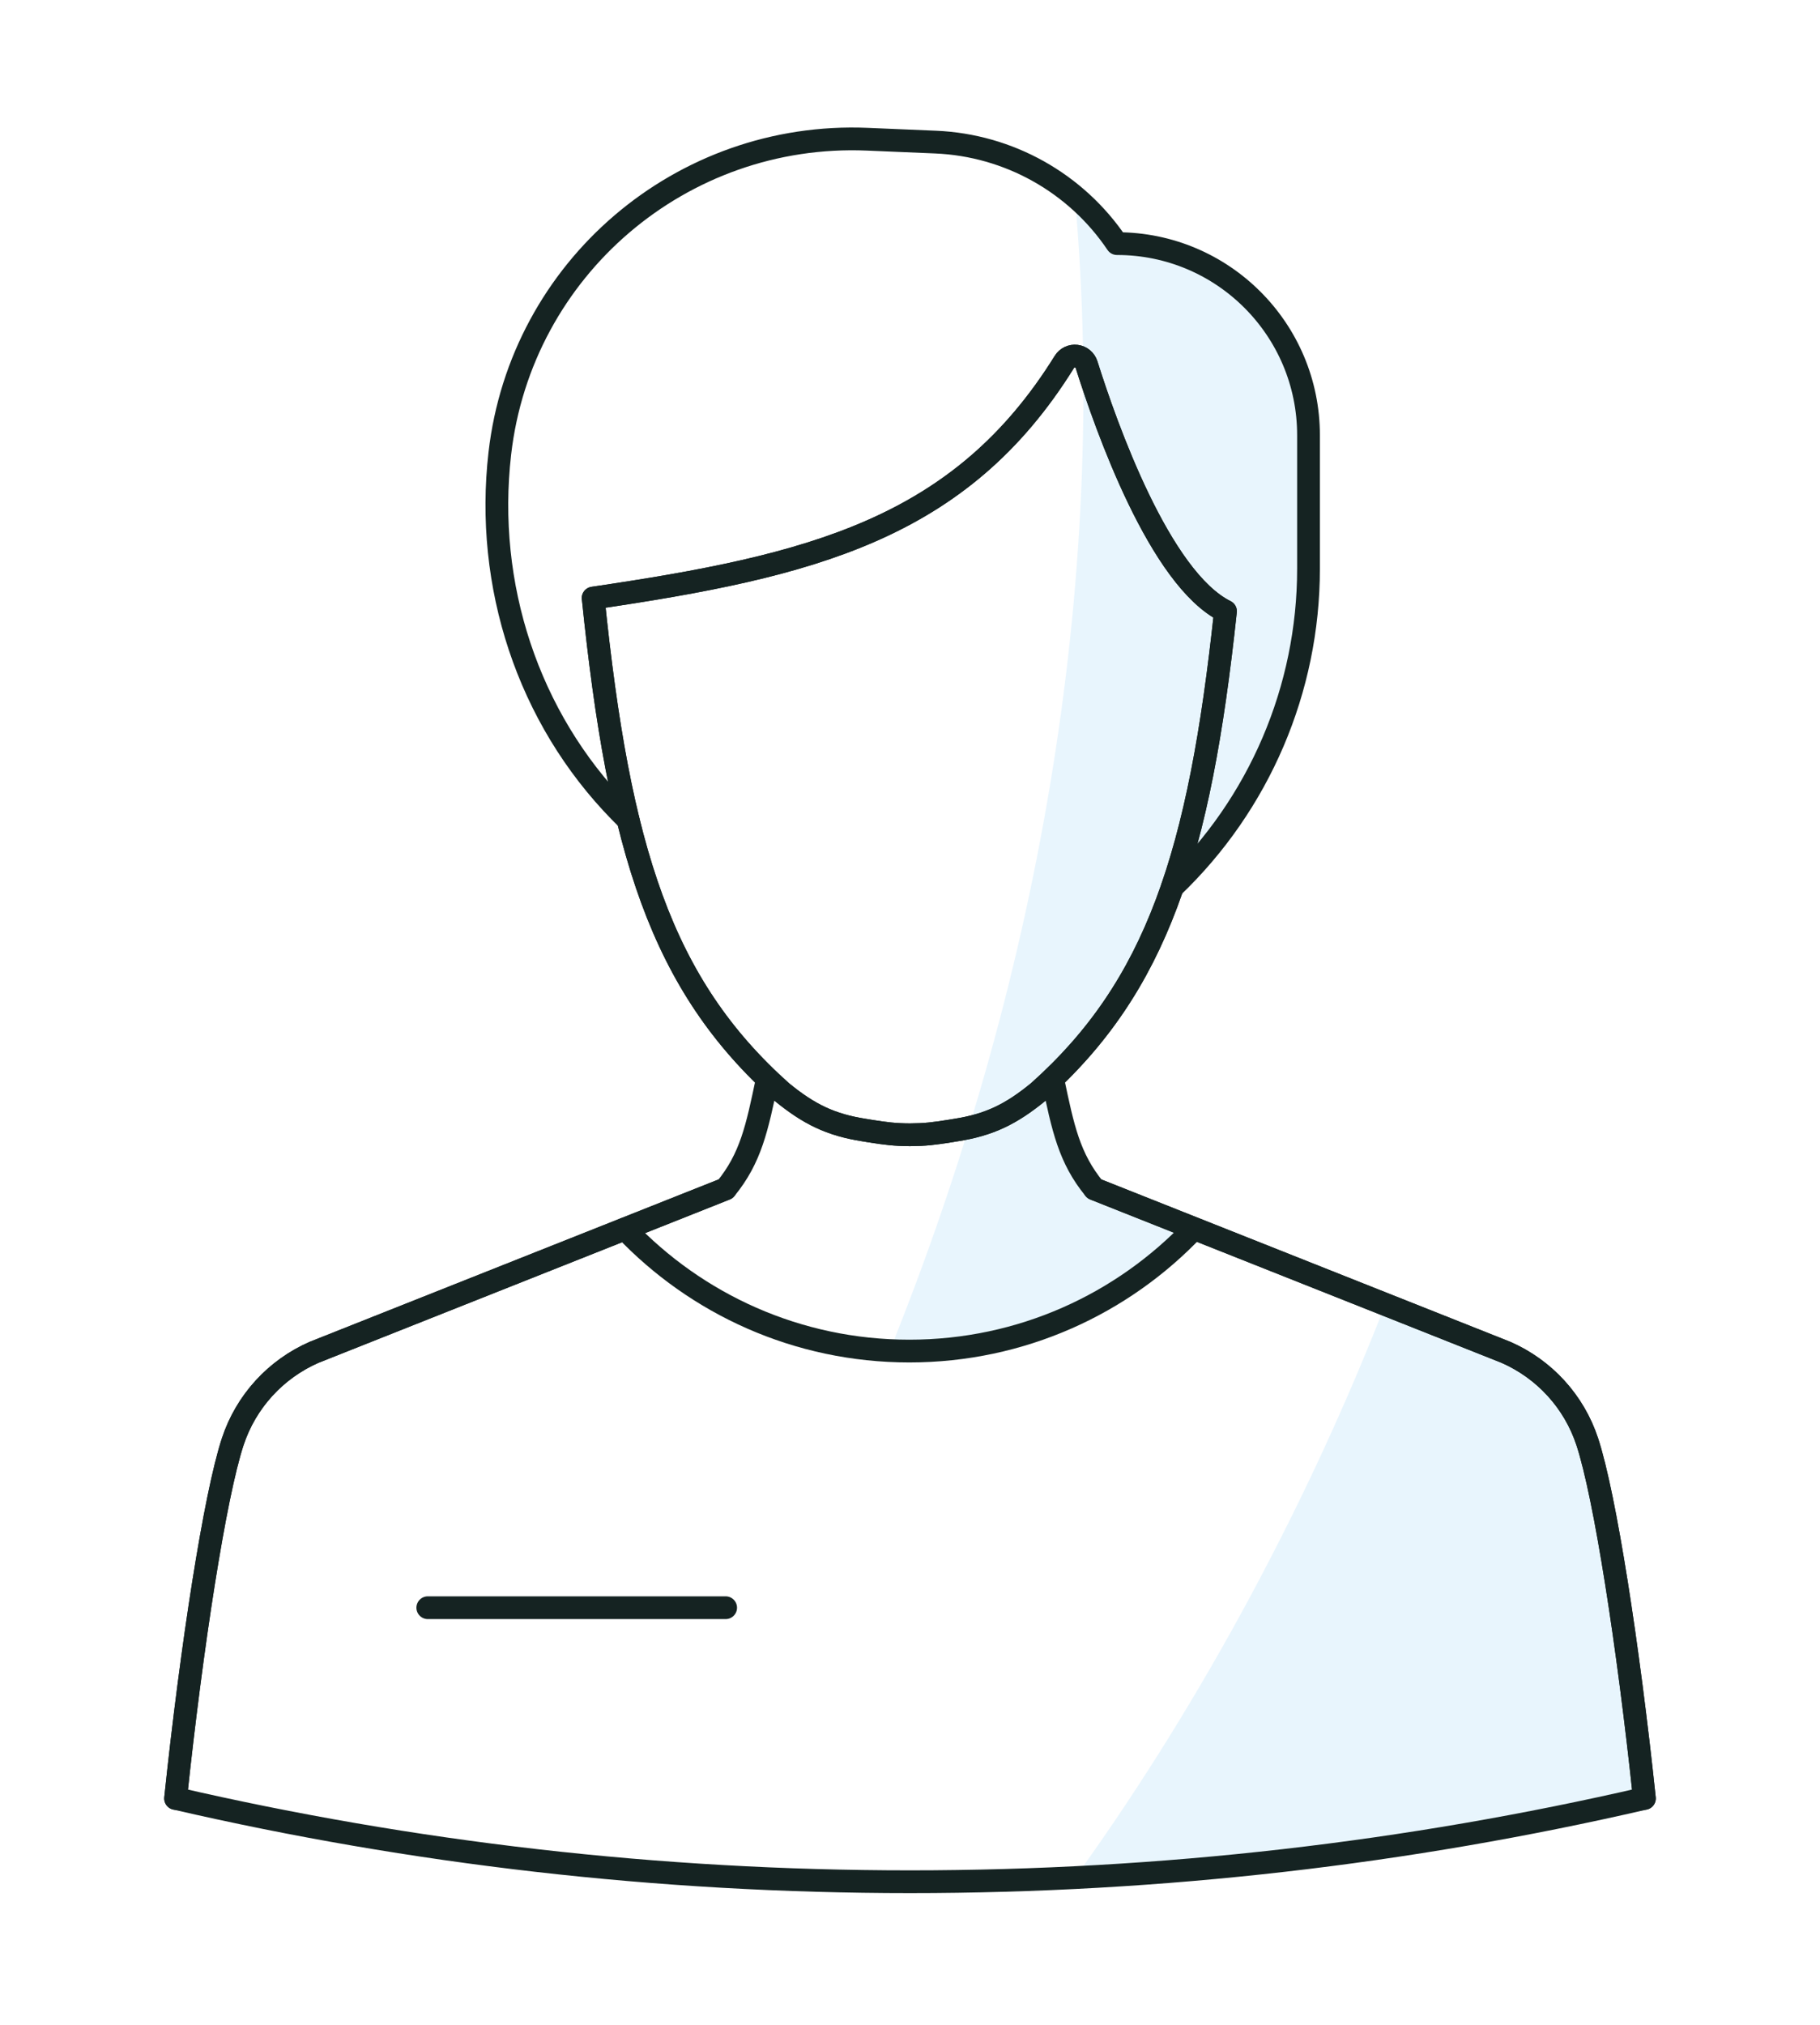
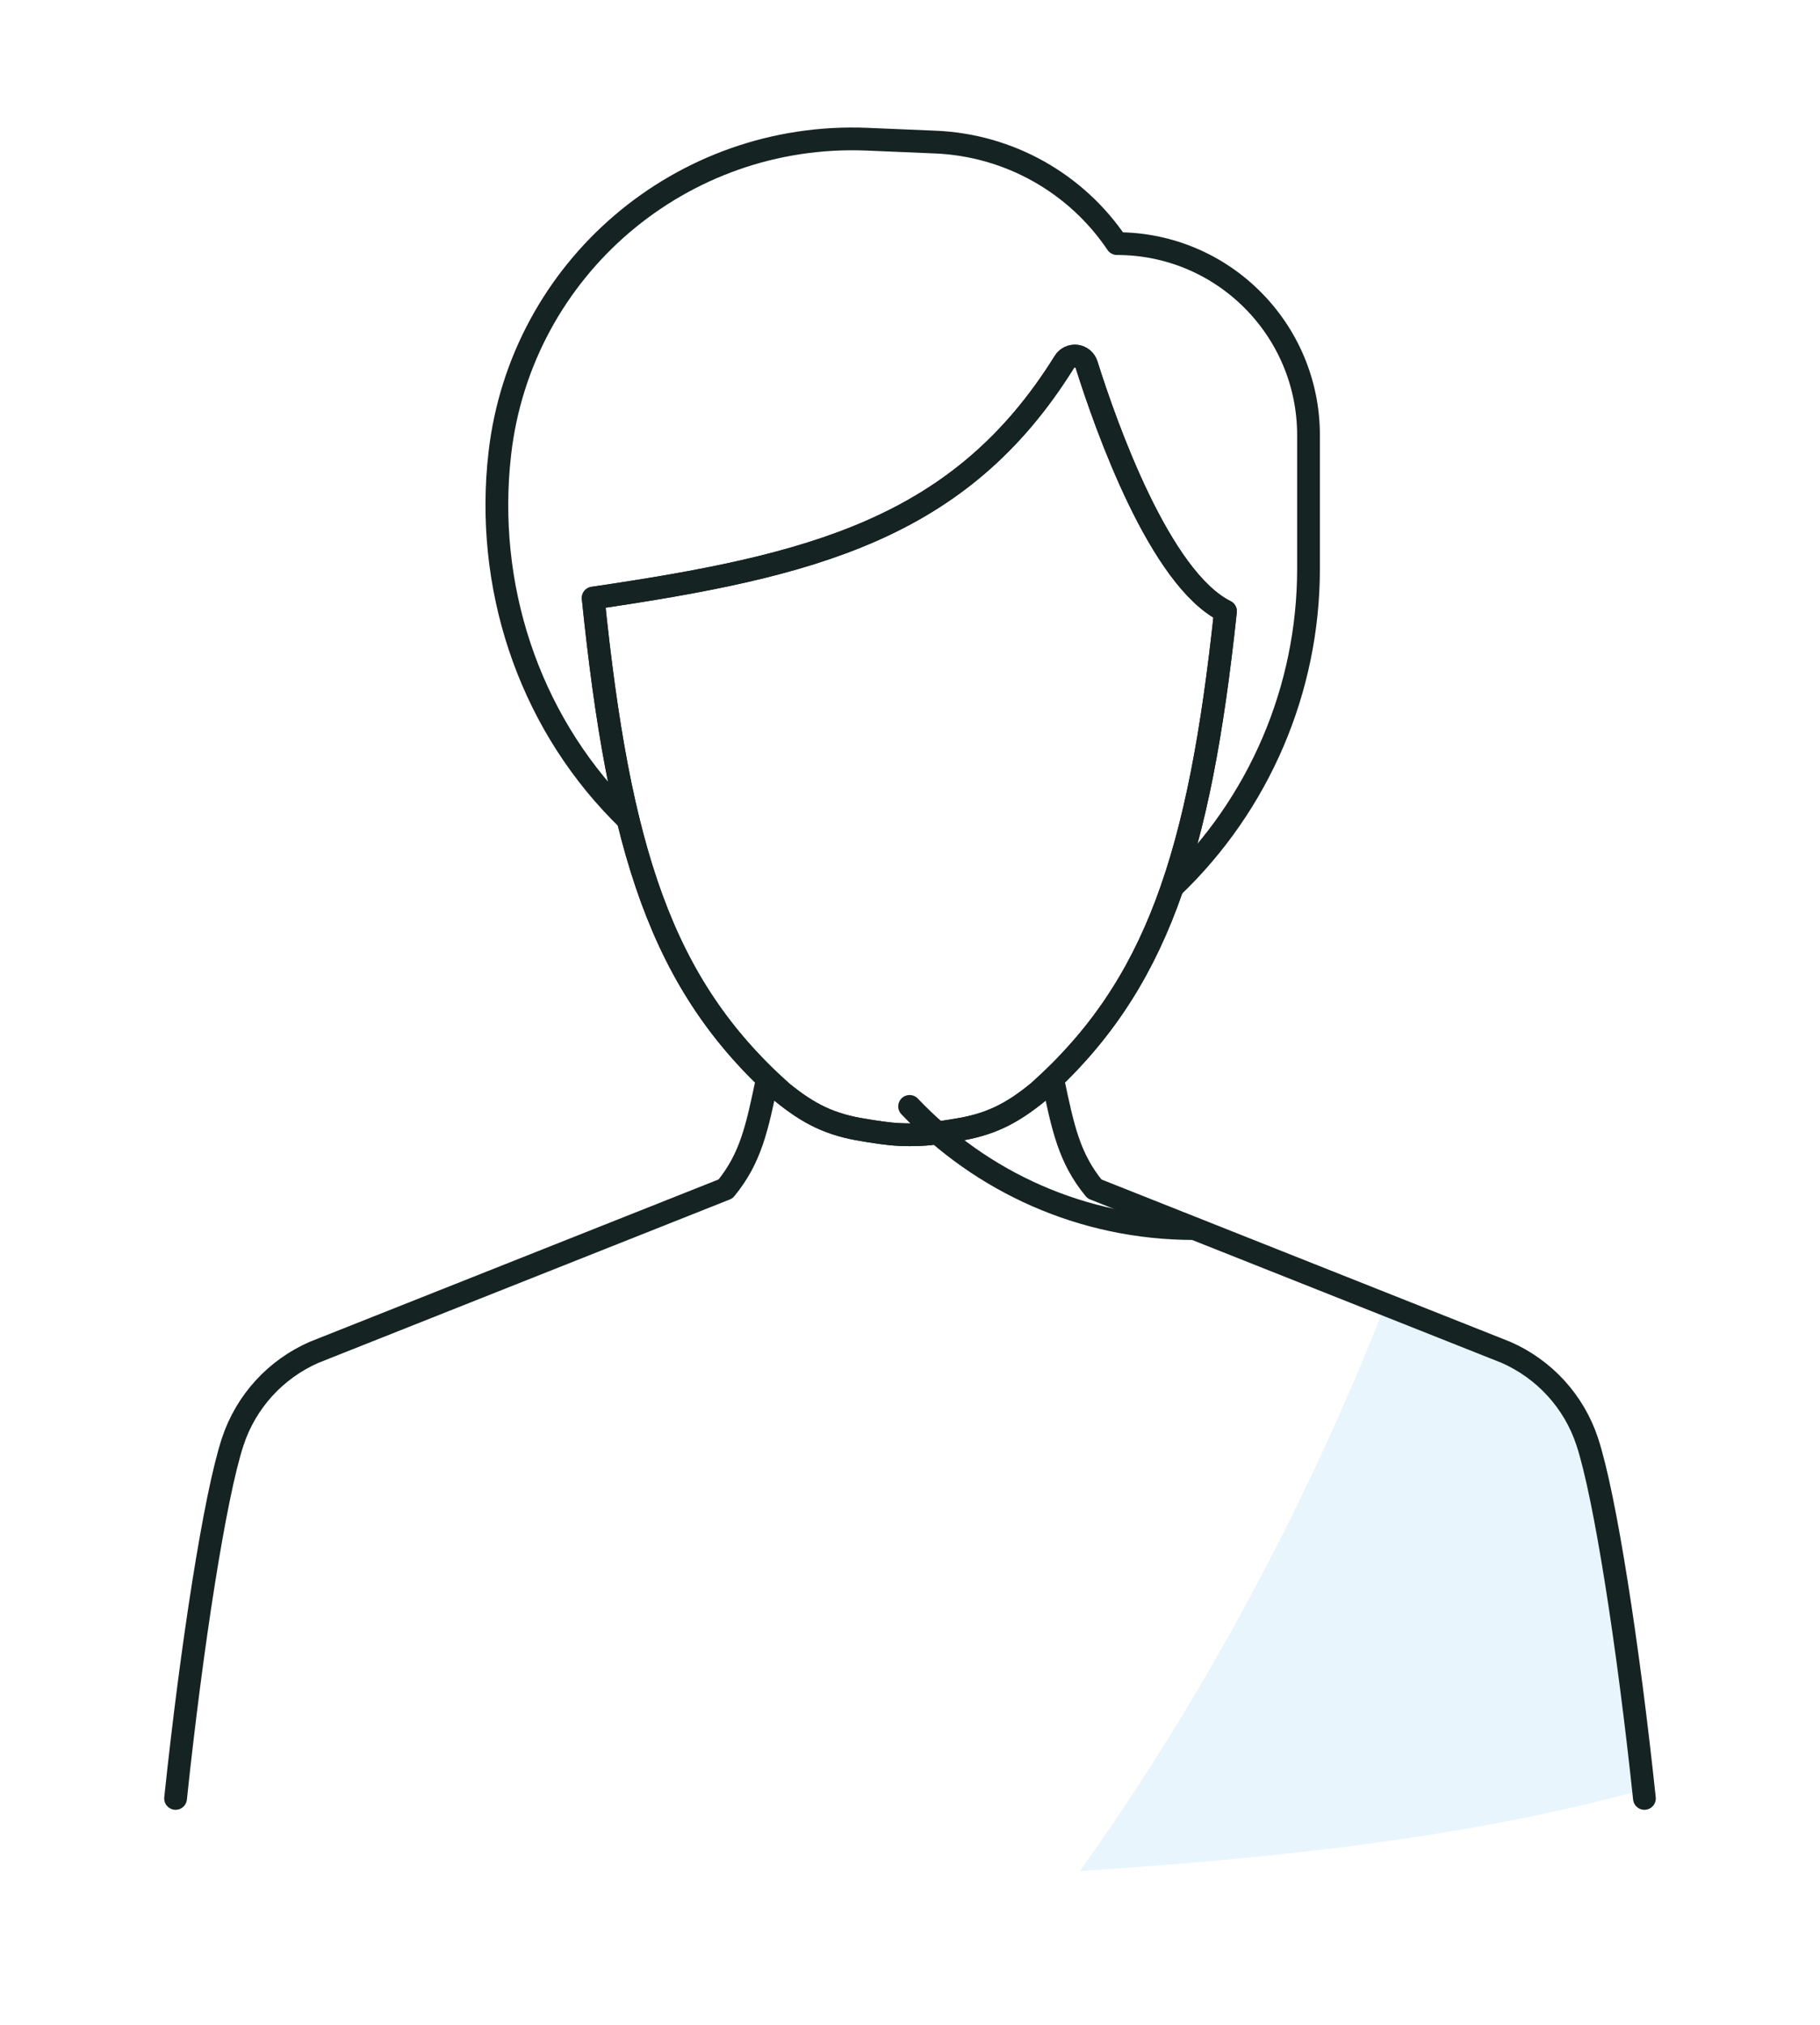
<svg xmlns="http://www.w3.org/2000/svg" version="1.1" id="Layer_1" x="0px" y="0px" viewBox="0 0 800 890" style="enable-background:new 0 0 800 890;" xml:space="preserve">
  <style type="text/css">
	.st0{fill:#FFFFFF;}
	.st1{opacity:0.9;}
	.st2{fill:#E6F4FD;}
	.st3{fill:none;stroke:#152322;stroke-width:10;stroke-linecap:round;stroke-linejoin:round;stroke-miterlimit:10;}
</style>
-   <rect class="st0" width="800" height="890" />
  <g>
    <g class="st1">
-       <path class="st2" d="M524.853,539.874c-5.083-3.125-47.055-15.63-47.442-22.258c-7.601-11.146-9.991-21.707-13.594-38.195    c-0.555-3.015-1.805-5.287,0.558-6.781c4.459-5.137,13.992-15.261,17.749-20.084c16.441-19.186,24.197-41.334,35.318-64.406    c9.722-9.429,16.192-17.794,24.222-29.374c30.065-39.813,34.511-83.788,33.505-132.959c-0.238-46.683,3.39-64.297-26.32-95.69    c-0.593-0.512-1.044-0.996-2.973-2.668c-2.167-1.828-3.958-3.361-8.882-6.709c-0.938-0.563-1.774-1.14-4.746-2.859    c-11.448-6.361-25.054-10.793-41.281-10.825c-1.924-2.887-4.532-6.347-8.005-10.349c-3.173-3.428-3.576-3.985-9.034-9.015v0.019    c-0.496-0.438-0.972-0.877-1.468-1.296c15.457,172.954-17.67,349.073-81.343,507.1c2.509,0.1,4.88,0.266,9.243,0.21    c24.623-0.031,51.3-5.727,75.031-17.469C493.328,567.403,509.84,555.695,524.853,539.874z" />
      <path class="st2" d="M706.047,669.569c-4.177-19.179-6.1-41.067-20.622-57.787c-10.869-16.647-56.842-29.794-76.513-38.538    c-33.418,85.774-79.636,172.678-134.241,248.967c83.525-5.305,171.081-14.491,247.729-35.798    C718.172,748.059,713.323,709.239,706.047,669.569z" />
    </g>
    <g>
      <g>
-         <path class="st3" d="M318.94,522.486l-180.813,71.788c-16.943,7.392-30.02,21.661-35.829,39.318     c-7.821,23.767-18.035,89.673-25.122,156.76C180.918,814.301,288.981,826.957,400,826.957s219.081-12.656,322.824-36.605     c-7.086-67.087-17.301-132.993-25.121-156.76c-5.81-17.657-18.887-31.927-35.829-39.318l-180.814-71.789l0,0c0,0,0,0-0.001,0      M188.039,706.538h130.93H188.039z" />
        <path class="st3" d="M481.058,522.486L481.058,522.486l180.814,71.789c16.943,7.392,30.02,21.661,35.829,39.318     c7.82,23.767,18.035,89.673,25.121,156.76 M481.057,522.486C481.058,522.486,481.058,522.486,481.057,522.486     c-11.086-13.544-13.798-26.616-18.289-48.053C467.259,495.87,469.971,508.941,481.057,522.486 M318.94,522.486L318.94,522.486     L318.94,522.486c11.087-13.544,13.8-26.616,18.29-48.053C332.739,495.87,330.027,508.941,318.94,522.486L318.94,522.486      M77.175,790.353c7.086-67.087,17.301-132.993,25.122-156.76c5.81-17.657,18.887-31.927,35.829-39.318l180.813-71.789l0,0      M538.676,268.649l-0.008,0.003c-11.409,106.927-30.216,164.786-82.247,211.205c-12.059,9.857-21.571,14.472-36.204,16.766     c0,0-1.165,0.191-2.981,0.491c-3.307,0.519-5.962,0.901-8.618,1.174s-5.311,0.382-8.618,0.41     c-6.667-0.028-10.596-0.546-17.235-1.584c-1.816-0.3-2.981-0.491-2.981-0.491c-14.633-2.294-24.145-6.909-36.204-16.766     c-52.979-47.265-71.488-106.353-82.843-217.02l-0.024,0.001c96.024-14.112,161.453-30.266,207.144-103.802     c1.121-1.804,3.178-2.787,5.273-2.52s3.847,1.735,4.486,3.764C486.25,187.687,509.804,254.317,538.676,268.649z" />
        <path class="st3" d="M473.13,156.516c-2.095-0.267-4.153,0.717-5.273,2.52c-45.691,73.536-111.12,89.69-207.144,103.802     l0.024-0.001c11.355,110.667,29.864,169.755,82.843,217.02c12.059,9.857,21.571,14.472,36.204,16.766     c0,0,1.165,0.191,2.981,0.491c6.64,1.038,10.569,1.557,17.235,1.584c3.306-0.028,5.962-0.137,8.618-0.41     c2.656-0.273,5.311-0.656,8.618-1.174c1.815-0.3,2.981-0.491,2.981-0.491c14.634-2.294,24.146-6.909,36.204-16.766     c52.031-46.419,70.838-104.278,82.247-211.205l0.008-0.003c-28.873-14.332-52.426-80.961-61.06-108.369     C476.977,158.251,475.225,156.783,473.13,156.516z" />
-         <path class="st3" d="M524.827,539.92c-31.413,33.151-75.858,53.828-125.133,53.828c-49.208,0-93.599-20.621-125.004-53.692" />
+         <path class="st3" d="M524.827,539.92c-49.208,0-93.599-20.621-125.004-53.692" />
      </g>
      <path class="st3" d="M276.092,360.293L276.092,360.293c-1.177-1.142-2.337-2.298-3.481-3.466    c-40.684-41.55-59.543-99.792-52.909-157.563l0,0C229.034,118,299.545,57.74,381.27,61.184l29.972,1.263    c32.156,1.355,61.753,17.917,79.729,44.614l0,0l0,0c46.502,0,84.2,37.698,84.2,84.2v58.705    c0,52.875-21.633,103.447-59.872,139.964l0,0" />
    </g>
  </g>
</svg>